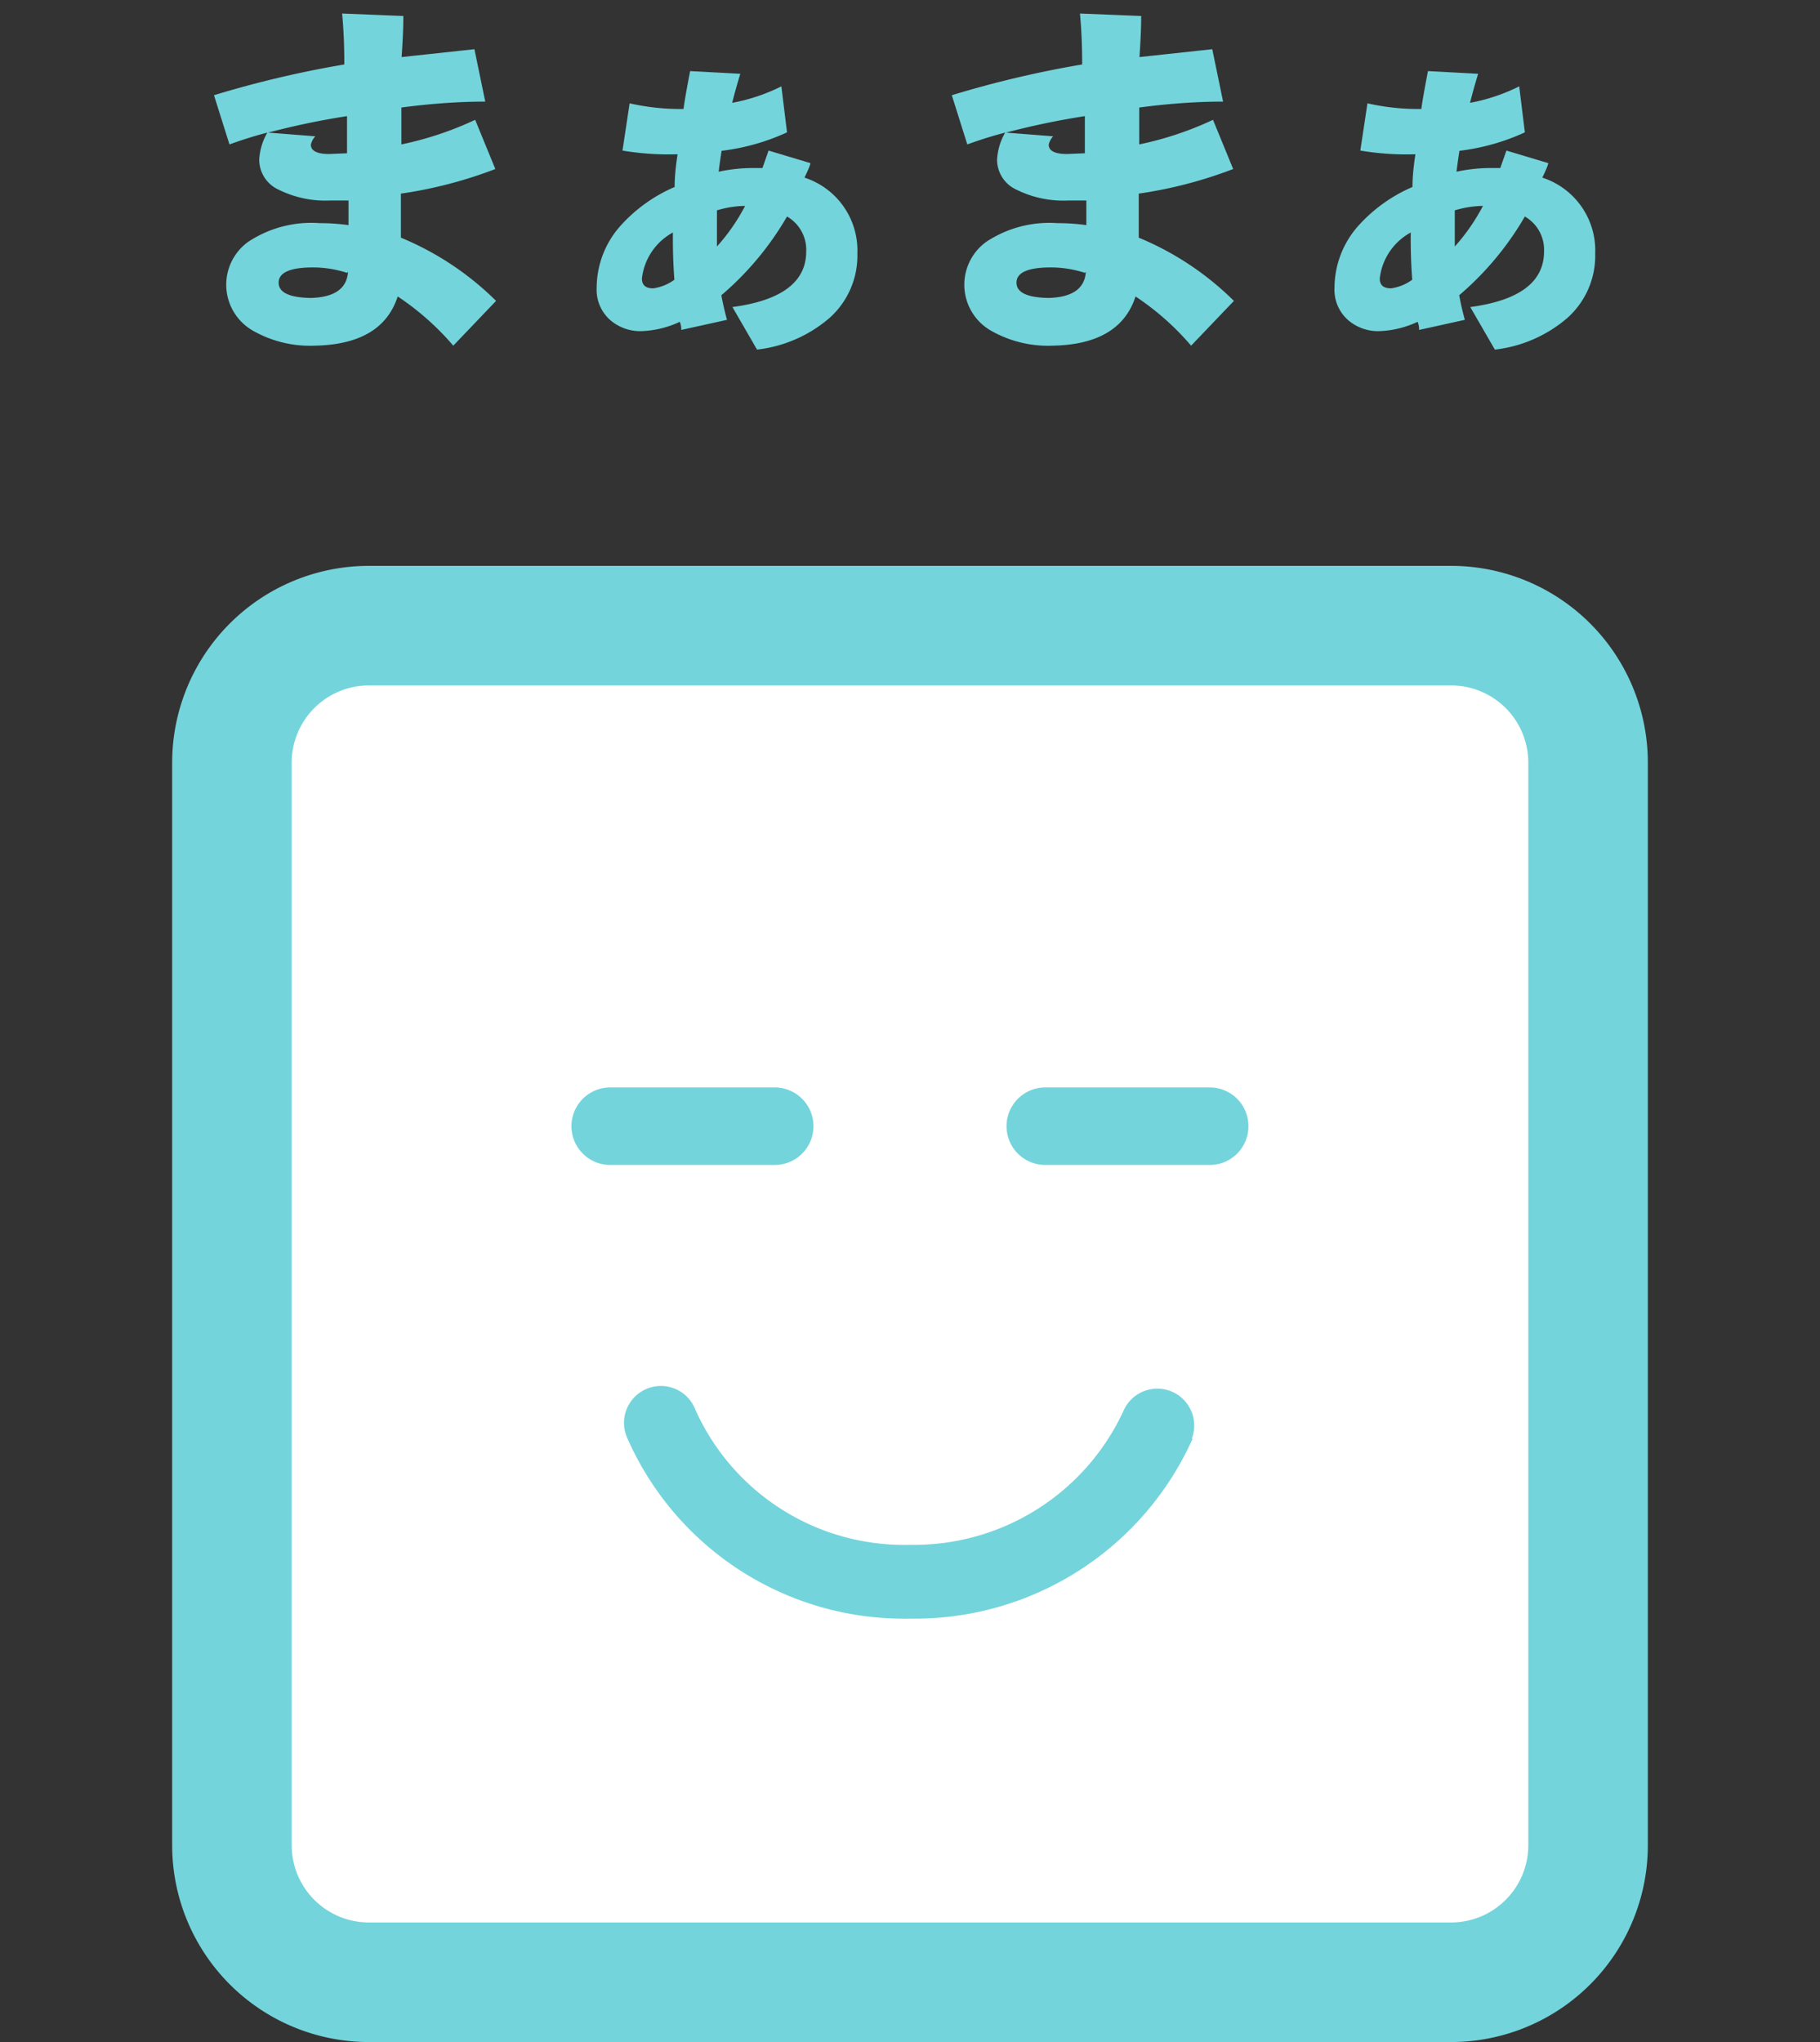
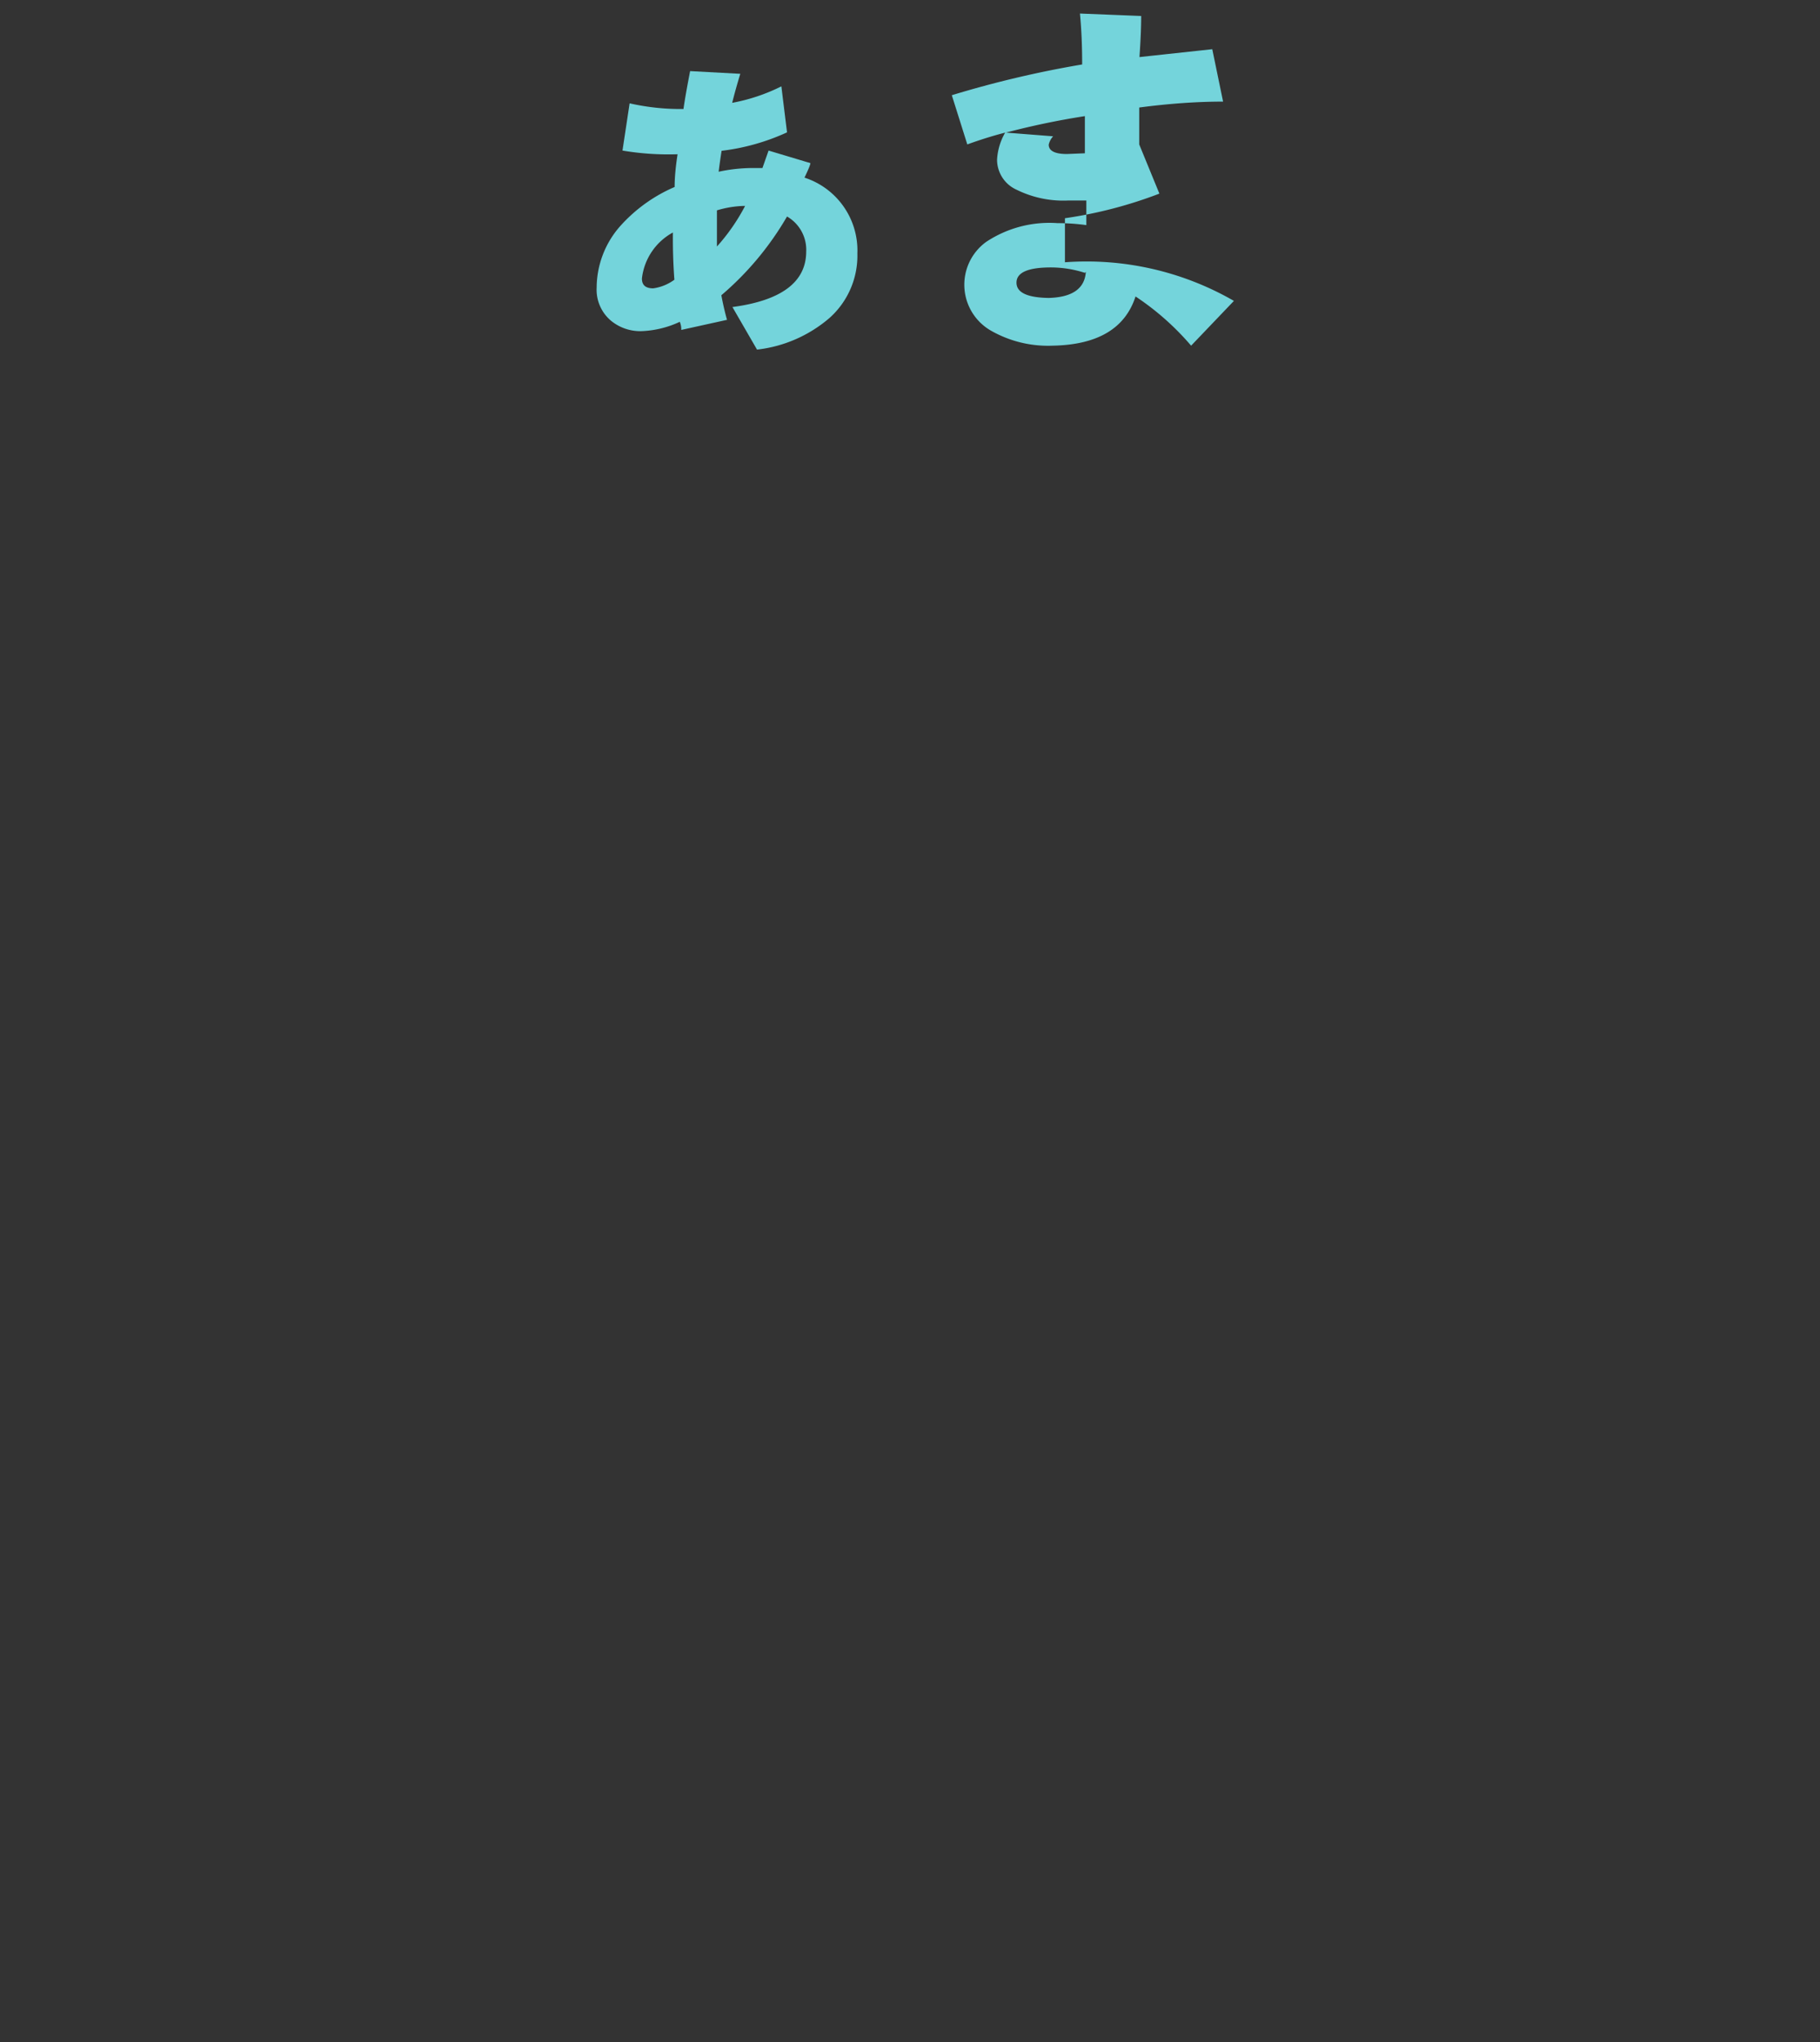
<svg xmlns="http://www.w3.org/2000/svg" id="レイヤー_1" data-name="レイヤー 1" viewBox="0 0 74 83">
  <rect x="0" y="0" width="74" height="83" fill="#333333" stroke="none" />
  <defs>
    <style>.cls-1{fill:#fff;}.cls-2{fill:#74d4db;}</style>
  </defs>
  <title>f03</title>
-   <rect class="cls-1" x="9.43" y="25.43" width="55.13" height="55.13" rx="5.57" ry="5.57" />
-   <path class="cls-2" d="M59,27.86A3.14,3.14,0,0,1,62.14,31V75A3.14,3.14,0,0,1,59,78.14H15A3.14,3.14,0,0,1,11.86,75V31A3.14,3.14,0,0,1,15,27.86H59M59,23H15a8,8,0,0,0-8,8V75a8,8,0,0,0,8,8H59a8,8,0,0,0,8-8V31a8,8,0,0,0-8-8Z" />
-   <path class="cls-2" d="M20.17,12.23l-1.74,1.82a10.88,10.88,0,0,0-2.26-2q-.63,1.95-3.38,2a4.68,4.68,0,0,1-2.49-.6,2.15,2.15,0,0,1-.21-3.62A4.65,4.65,0,0,1,13,9.07a8.55,8.55,0,0,1,1.17.08v-1h-.73a4.3,4.3,0,0,1-2.11-.44,1.34,1.34,0,0,1-.79-1.21,2.45,2.45,0,0,1,.33-1.11q-.74.19-1.54.48l-.63-2A42.44,42.44,0,0,1,14,2.62q0-1.14-.09-2.07l2.49.1q0,.66-.07,1.67L19.29,2l.44,2.13q-1.59,0-3.41.24v1.5a13.52,13.52,0,0,0,3-1l.82,2a17.78,17.78,0,0,1-3.84,1q0,.64,0,1.79A12,12,0,0,1,20.17,12.23Zm-6.06-6,0-1.51a31.68,31.68,0,0,0-3.21.67l1.92.15a.75.75,0,0,0-.18.34c0,.25.25.38.74.38Zm0,4.86a4.5,4.5,0,0,0-1.38-.22q-1.39,0-1.4.61t1.31.63Q14.08,12.07,14.15,11.05Z" />
  <path class="cls-2" d="M34.86,10.3a3.39,3.39,0,0,1-1.14,2.63,5.46,5.46,0,0,1-2.94,1.28l-1-1.73q3-.4,3-2.26A1.56,1.56,0,0,0,32,8.8,12.29,12.29,0,0,1,29.33,12c.06.33.14.68.23,1l-1.86.41c0-.07,0-.18-.06-.33a4,4,0,0,1-1.58.38,1.87,1.87,0,0,1-1.2-.41,1.64,1.64,0,0,1-.6-1.36,3.8,3.8,0,0,1,.94-2.48A6.3,6.3,0,0,1,27.43,7.6q0-.56.12-1.33h0a11.26,11.26,0,0,1-2.24-.15l.29-1.92a9.38,9.38,0,0,0,2.19.23q.07-.51.27-1.54L30.1,3q-.19.62-.33,1.18a7.56,7.56,0,0,0,2-.67L32,5.38a8.9,8.9,0,0,1-2.66.75q-.07.44-.12.85a6.65,6.65,0,0,1,1.3-.15H31l.25-.71,1.7.51q0,.09-.24.59A3.11,3.11,0,0,1,34.86,10.3Zm-7.44,1.07q-.07-.93-.06-1.92v0a2.44,2.44,0,0,0-1.26,1.87c0,.27.15.4.46.4A1.9,1.9,0,0,0,27.42,11.37Zm2.88-3h-.06a4.18,4.18,0,0,0-1.09.18c0,.15,0,.33,0,.53q0,.66,0,.94A8,8,0,0,0,30.29,8.38Z" />
-   <path class="cls-2" d="M50.17,12.23l-1.74,1.82a10.88,10.88,0,0,0-2.26-2q-.63,1.95-3.37,2a4.68,4.68,0,0,1-2.49-.6,2.15,2.15,0,0,1-.21-3.62A4.65,4.65,0,0,1,43,9.07a8.55,8.55,0,0,1,1.17.08v-1h-.73a4.3,4.3,0,0,1-2.11-.44,1.34,1.34,0,0,1-.79-1.21,2.45,2.45,0,0,1,.33-1.11q-.74.19-1.54.48l-.63-2A42.44,42.44,0,0,1,44,2.62q0-1.14-.09-2.07l2.49.1q0,.66-.07,1.67L49.29,2l.44,2.13q-1.59,0-3.41.24v1.5a13.52,13.52,0,0,0,3-1l.82,2a17.78,17.78,0,0,1-3.84,1q0,.64,0,1.79A12,12,0,0,1,50.17,12.23Zm-6.06-6,0-1.51a31.68,31.68,0,0,0-3.21.67l1.92.15a.75.75,0,0,0-.18.34c0,.25.25.38.74.38Zm0,4.86a4.5,4.5,0,0,0-1.38-.22q-1.39,0-1.4.61t1.31.63Q44.08,12.07,44.15,11.05Z" />
-   <path class="cls-2" d="M64.86,10.3a3.39,3.39,0,0,1-1.14,2.63,5.46,5.46,0,0,1-2.94,1.28l-1-1.73q3-.4,3-2.26A1.56,1.56,0,0,0,62,8.8,12.29,12.29,0,0,1,59.33,12c.06.33.14.68.23,1l-1.86.41c0-.07,0-.18-.06-.33a4,4,0,0,1-1.58.38,1.87,1.87,0,0,1-1.2-.41,1.64,1.64,0,0,1-.6-1.36,3.8,3.8,0,0,1,.94-2.48A6.3,6.3,0,0,1,57.43,7.6q0-.56.12-1.33h0a11.26,11.26,0,0,1-2.24-.15l.29-1.92a9.38,9.38,0,0,0,2.19.23q.07-.51.27-1.54L60.1,3q-.19.62-.33,1.18a7.56,7.56,0,0,0,2-.67L62,5.38a8.9,8.9,0,0,1-2.66.75q-.07.44-.12.85a6.65,6.65,0,0,1,1.3-.15H61l.25-.71,1.7.51q0,.09-.24.59A3.11,3.11,0,0,1,64.86,10.3Zm-7.44,1.07q-.07-.93-.06-1.92v0a2.44,2.44,0,0,0-1.26,1.87c0,.27.15.4.46.4A1.9,1.9,0,0,0,57.42,11.37Zm2.88-3h-.06a4.18,4.18,0,0,0-1.09.18c0,.15,0,.33,0,.53q0,.66,0,.94A8,8,0,0,0,60.29,8.38Z" />
-   <path class="cls-2" d="M31.5,47.35H24.81a1.57,1.57,0,1,1,0-3.15H31.5a1.57,1.57,0,1,1,0,3.15Zm19.26-1.57a1.57,1.57,0,0,1-1.57,1.57H42.5a1.57,1.57,0,0,1,0-3.15h6.69A1.57,1.57,0,0,1,50.76,45.78Zm-2.27,12.7A12.38,12.38,0,0,1,37,65.79,12.29,12.29,0,0,1,25.5,58.44a1.5,1.5,0,1,1,2.77-1.15A9.3,9.3,0,0,0,37,62.79a9.38,9.38,0,0,0,8.71-5.51,1.5,1.5,0,0,1,2.75,1.19Z" />
+   <path class="cls-2" d="M50.17,12.23l-1.74,1.82a10.88,10.88,0,0,0-2.26-2q-.63,1.95-3.37,2a4.68,4.68,0,0,1-2.49-.6,2.15,2.15,0,0,1-.21-3.62A4.65,4.65,0,0,1,43,9.07a8.55,8.55,0,0,1,1.17.08v-1h-.73a4.3,4.3,0,0,1-2.11-.44,1.34,1.34,0,0,1-.79-1.21,2.45,2.45,0,0,1,.33-1.11q-.74.19-1.54.48l-.63-2A42.44,42.44,0,0,1,44,2.62q0-1.14-.09-2.07l2.49.1q0,.66-.07,1.67L49.29,2l.44,2.13q-1.59,0-3.41.24v1.5l.82,2a17.78,17.78,0,0,1-3.84,1q0,.64,0,1.79A12,12,0,0,1,50.17,12.23Zm-6.06-6,0-1.51a31.68,31.68,0,0,0-3.21.67l1.92.15a.75.75,0,0,0-.18.34c0,.25.25.38.74.38Zm0,4.86a4.5,4.5,0,0,0-1.38-.22q-1.39,0-1.4.61t1.31.63Q44.08,12.07,44.15,11.05Z" />
</svg>